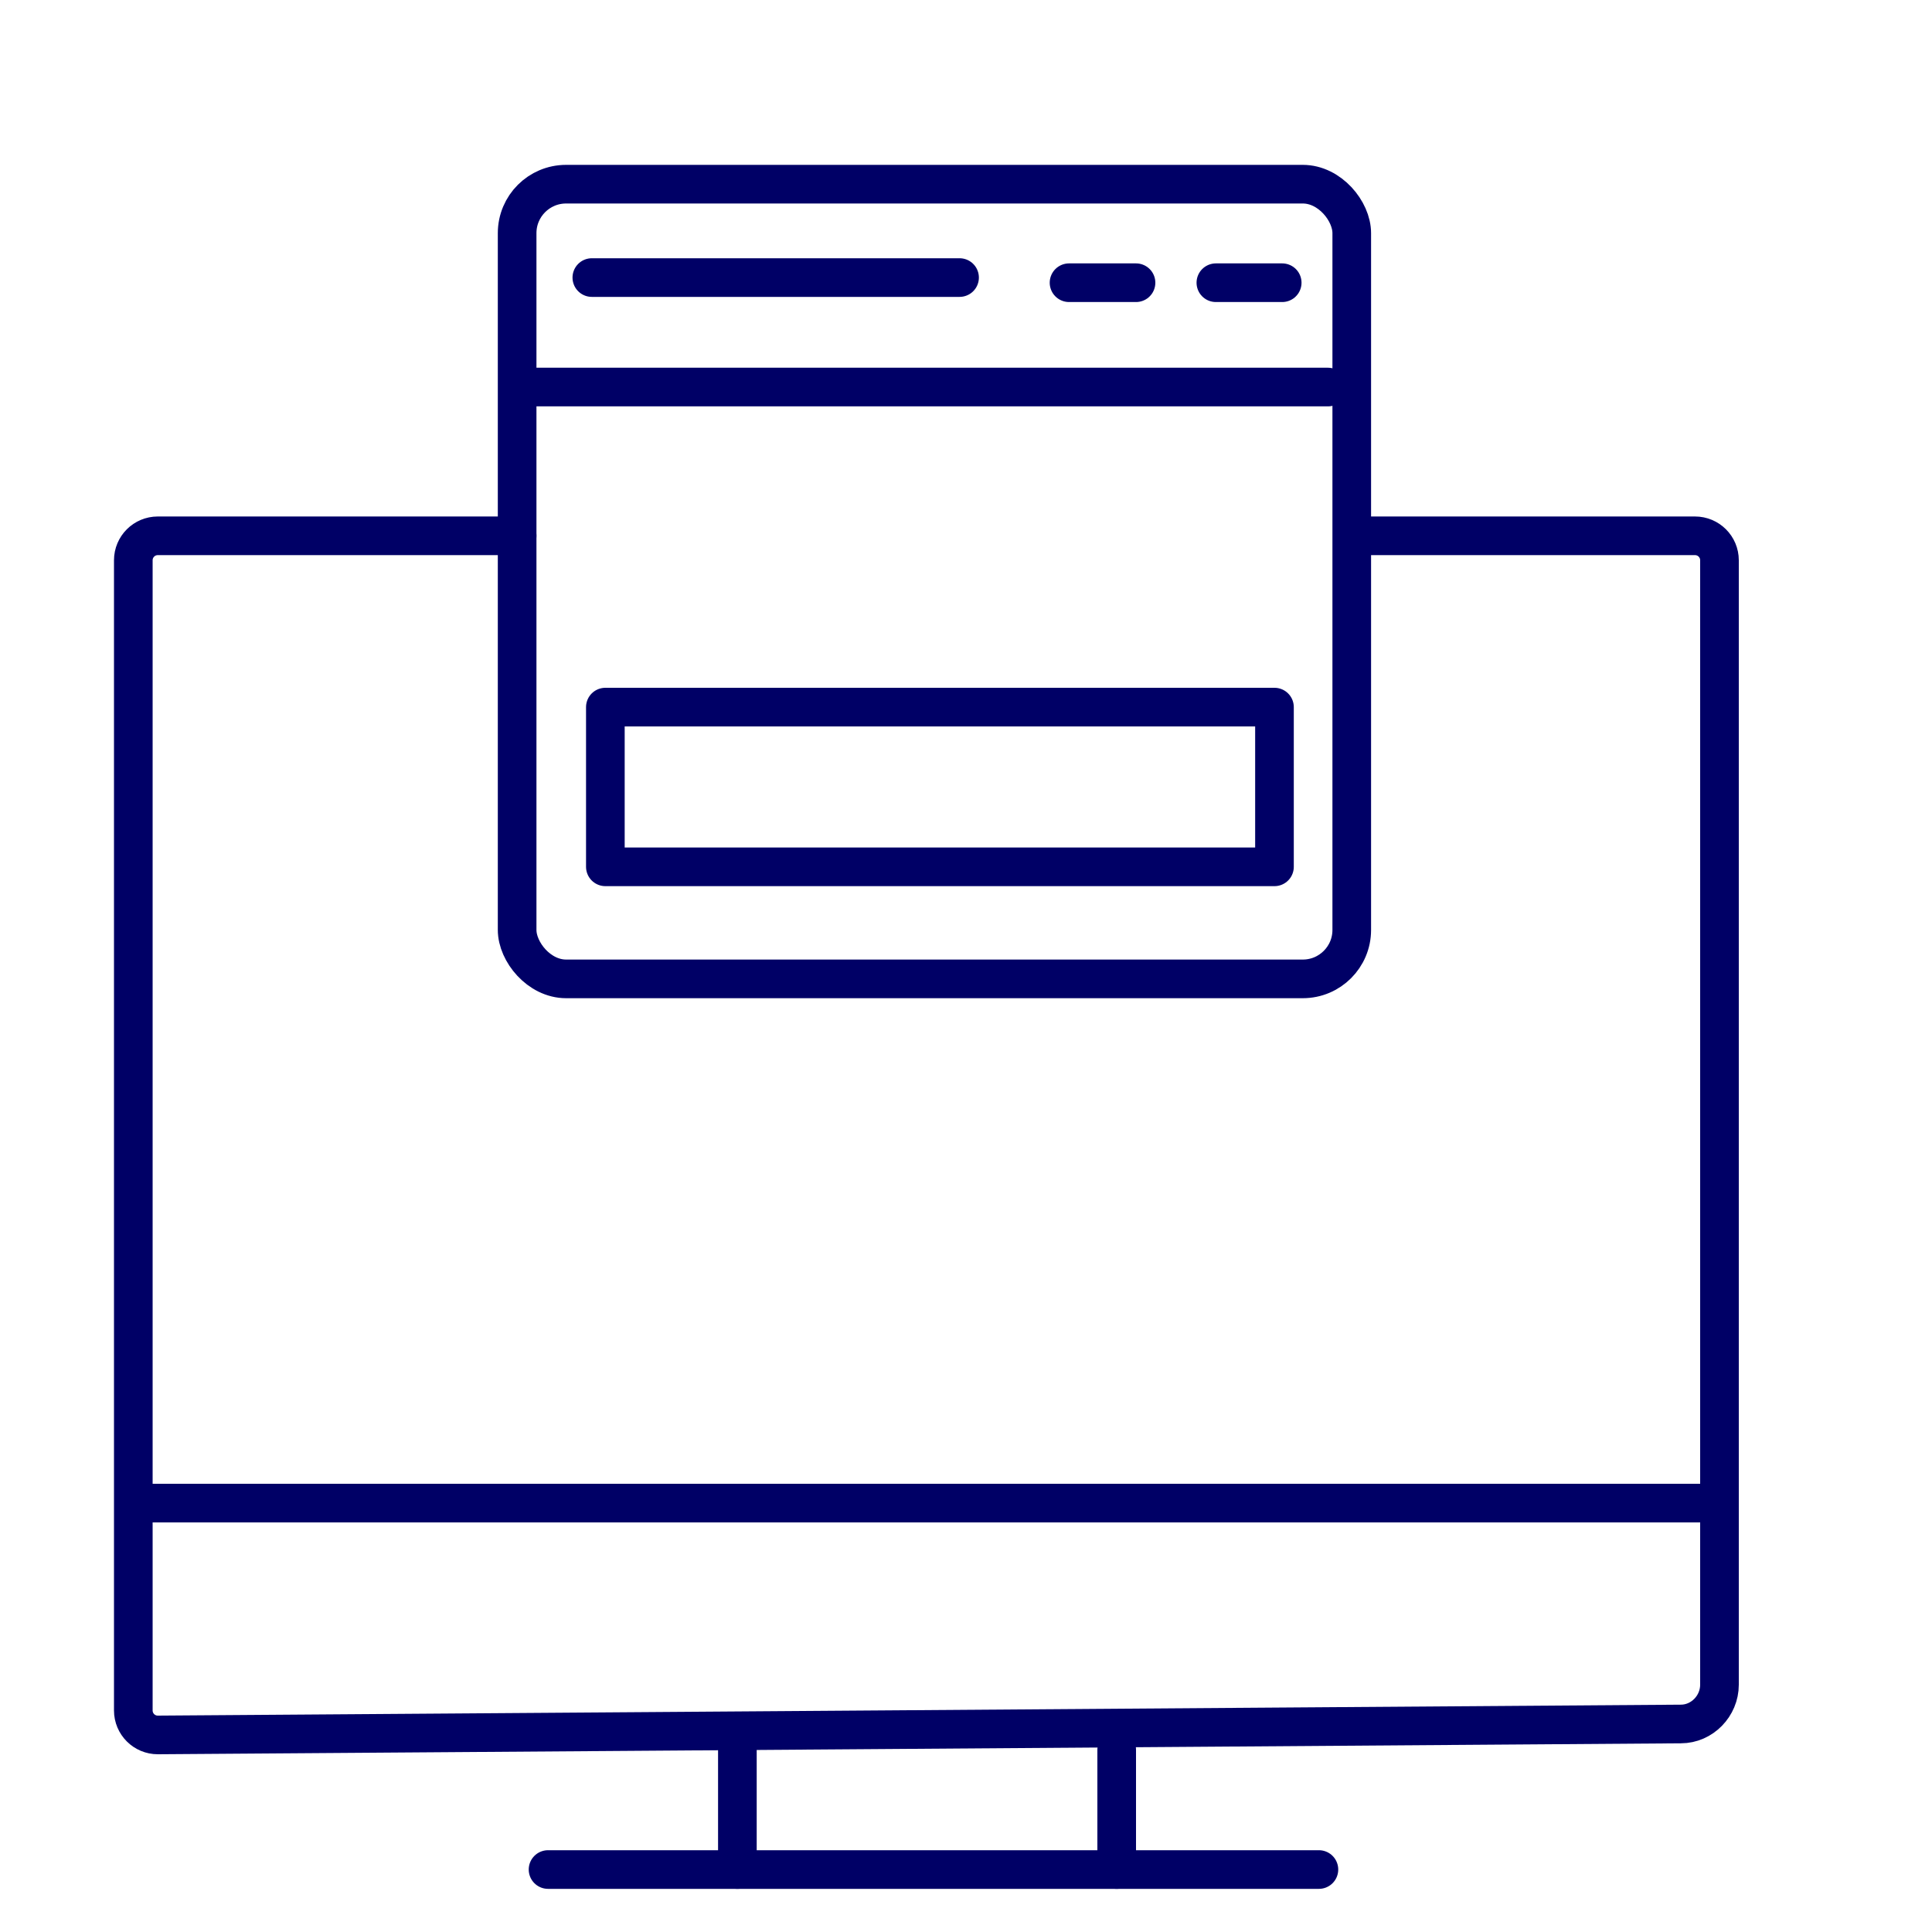
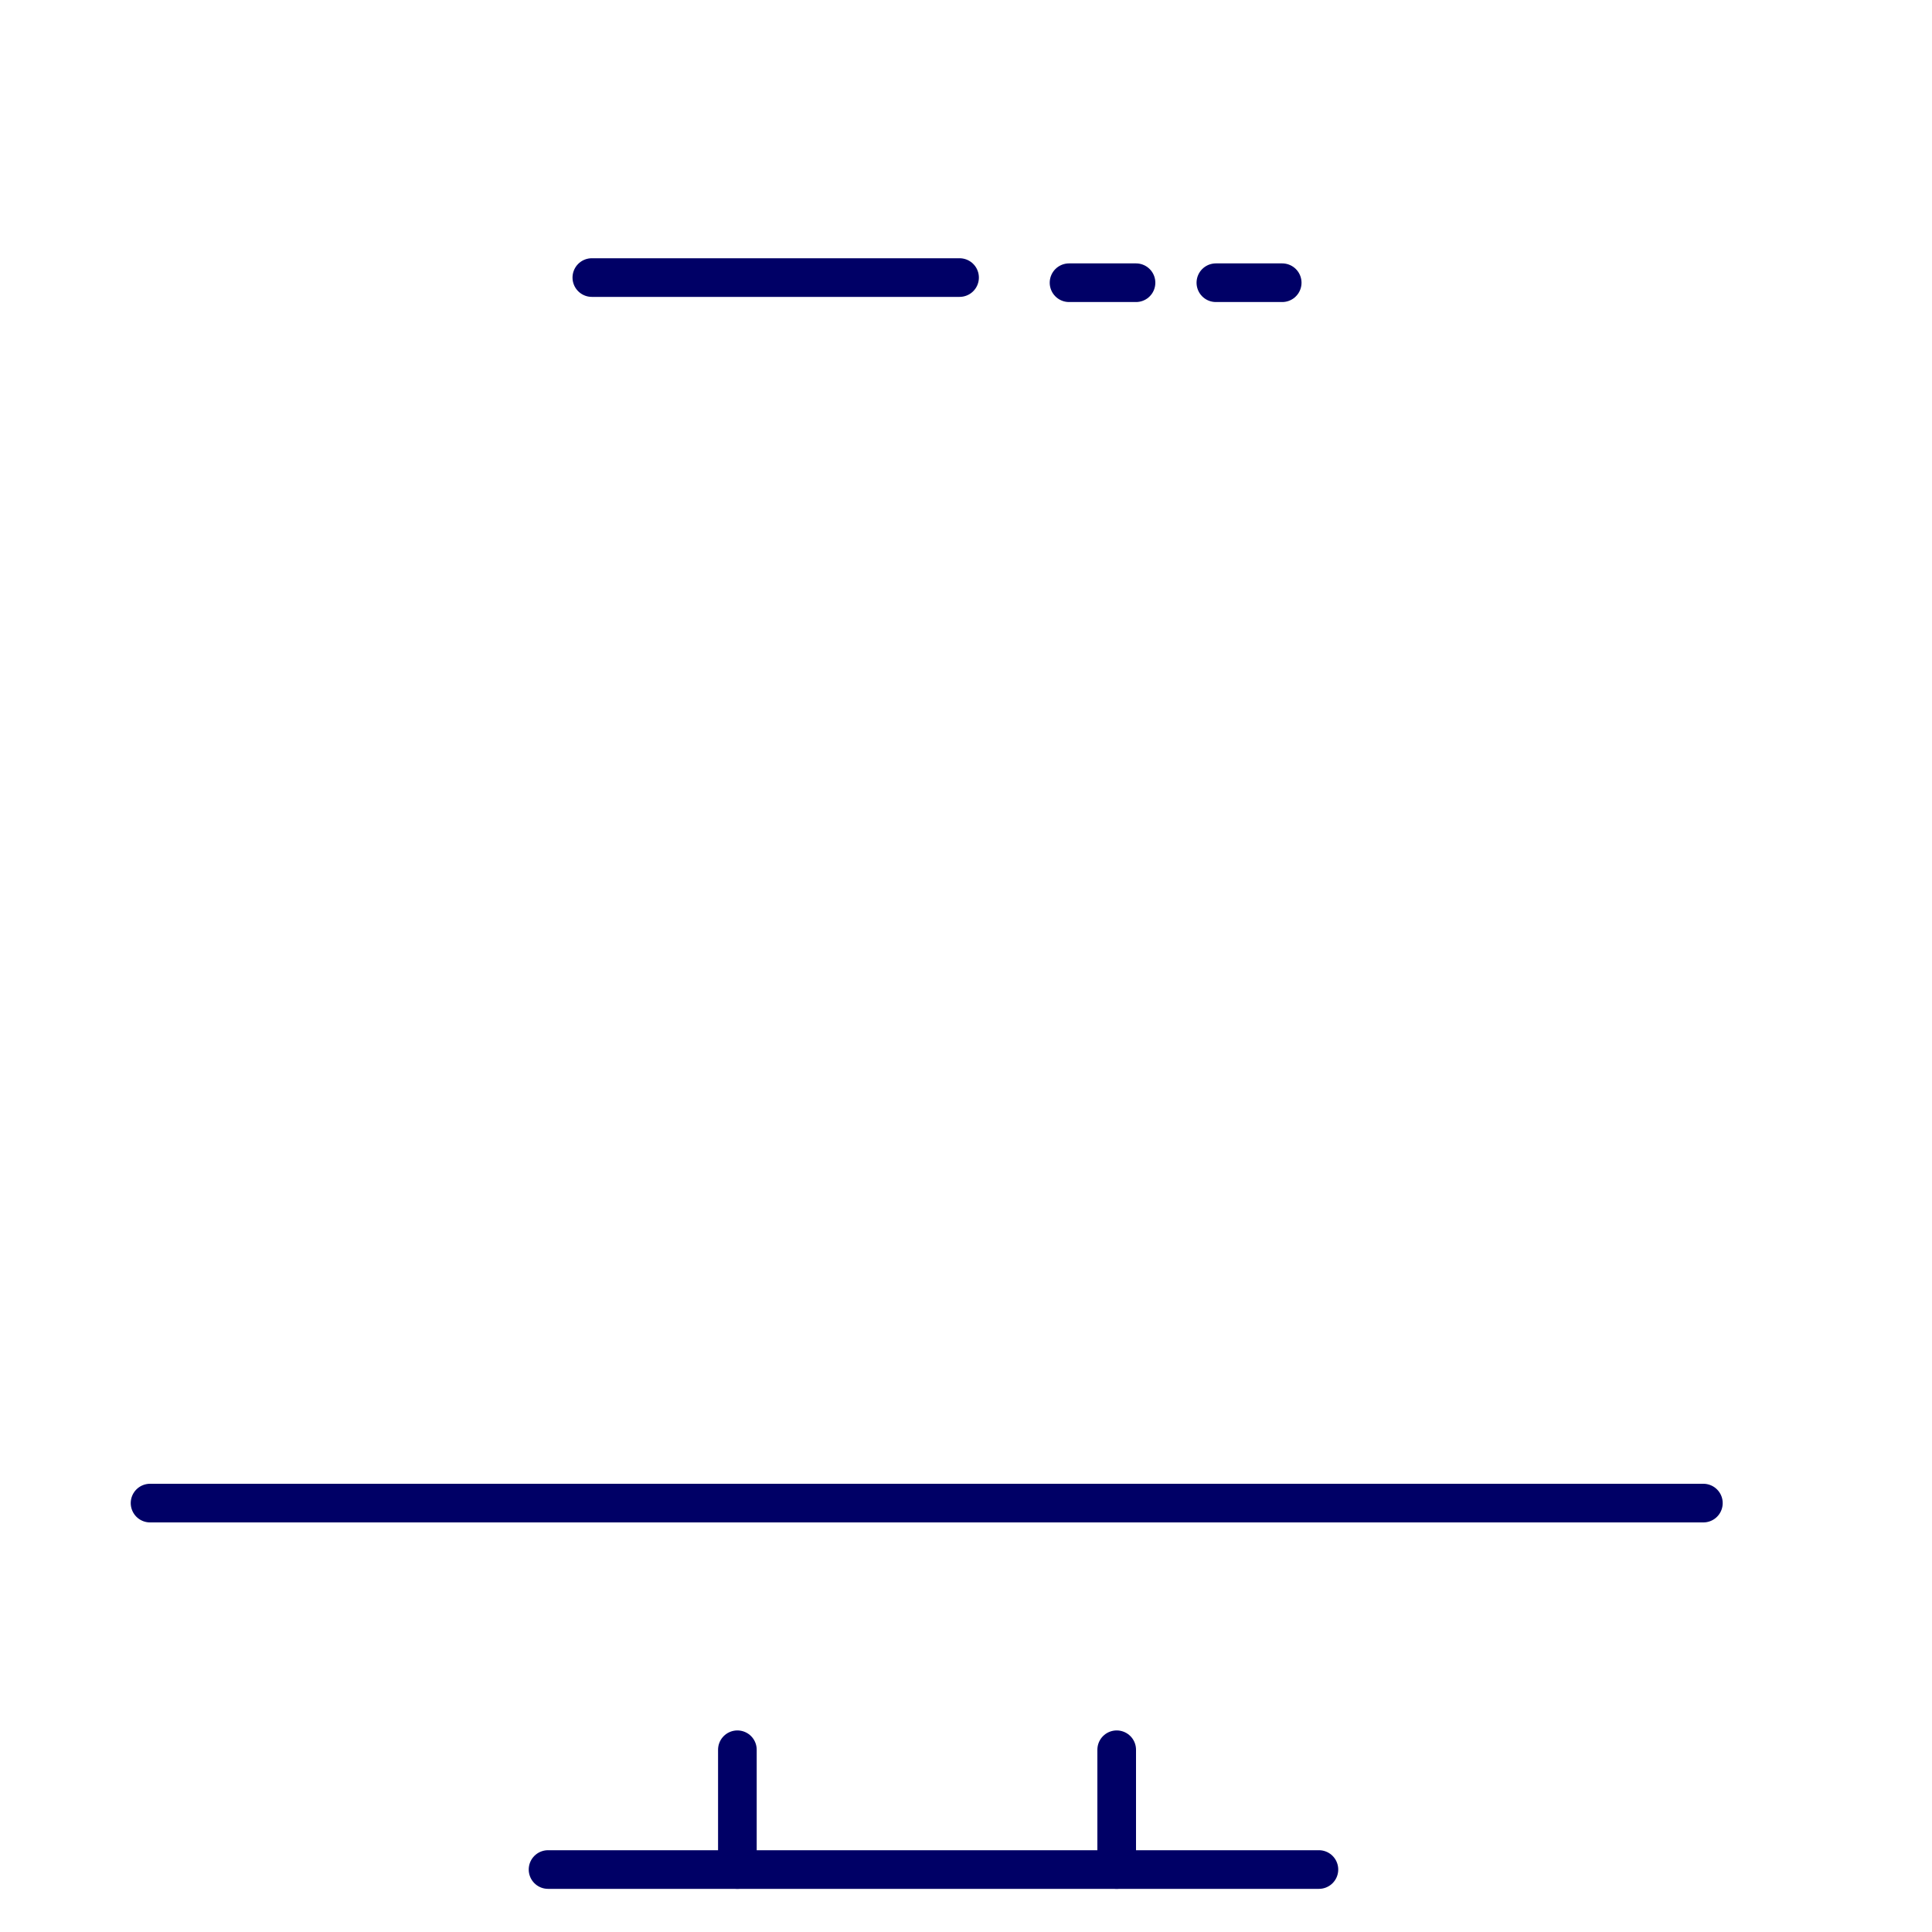
<svg xmlns="http://www.w3.org/2000/svg" id="Layer_1" version="1.1" viewBox="0 0 300 300">
  <defs>
    <style> .st0 { stroke-linejoin: round; } .st0, .st1 { fill: none; stroke: #006; stroke-linecap: round; stroke-width: 6px; } .st1 { stroke-miterlimit: 10; } </style>
  </defs>
-   <path class="st0" d="M210.7,83.2h52.5c2.1,0,3.8,1.7,3.8,3.8v174.6c0,3.3-2.7,6.1-6,6.1l-236.5,1.7c-2.1,0-3.8-1.7-3.8-3.8V87c0-2.1,1.7-3.8,3.8-3.8h55.8" />
  <line class="st0" x1="23.3" y1="233.4" x2="264.5" y2="233.4" />
  <line class="st1" x1="85.1" y1="290.3" x2="204.8" y2="290.3" />
  <line class="st1" x1="114.5" y1="290.3" x2="114.5" y2="271.7" />
  <line class="st1" x1="173.4" y1="290.3" x2="173.4" y2="271.7" />
-   <rect class="st0" x="80.3" y="28.6" width="129.6" height="123.4" rx="7.6" ry="7.6" />
-   <line class="st0" x1="80.8" y1="60.1" x2="206.2" y2="60.1" />
  <line class="st0" x1="91.9" y1="43.1" x2="149" y2="43.1" />
  <line class="st0" x1="166" y1="43.9" x2="176.4" y2="43.9" />
  <line class="st0" x1="188.8" y1="43.9" x2="199.1" y2="43.9" />
-   <rect class="st0" x="94" y="109.8" width="103.9" height="24.8" />
</svg>